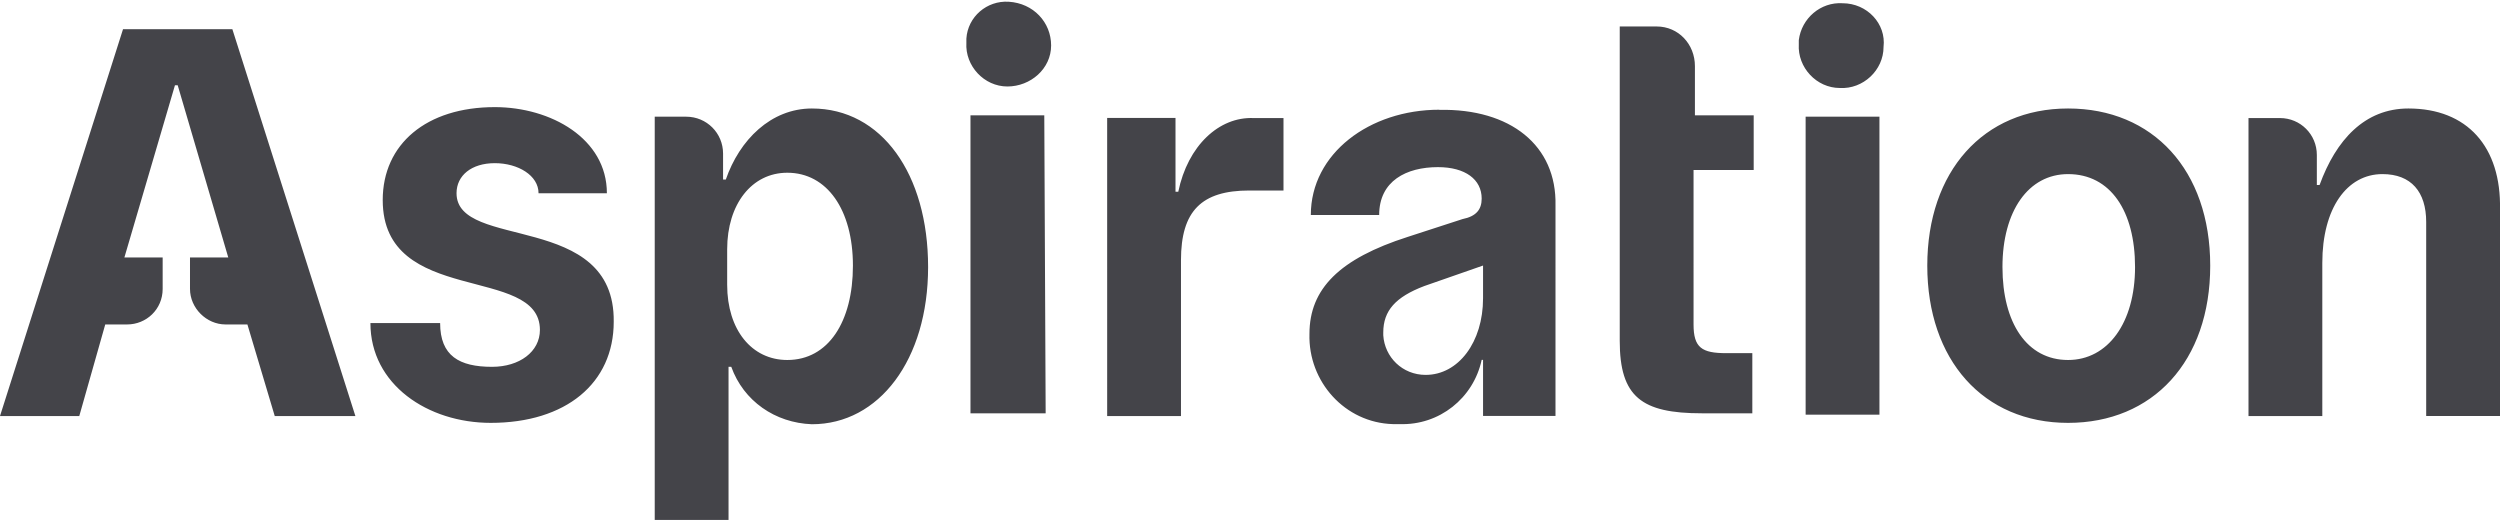
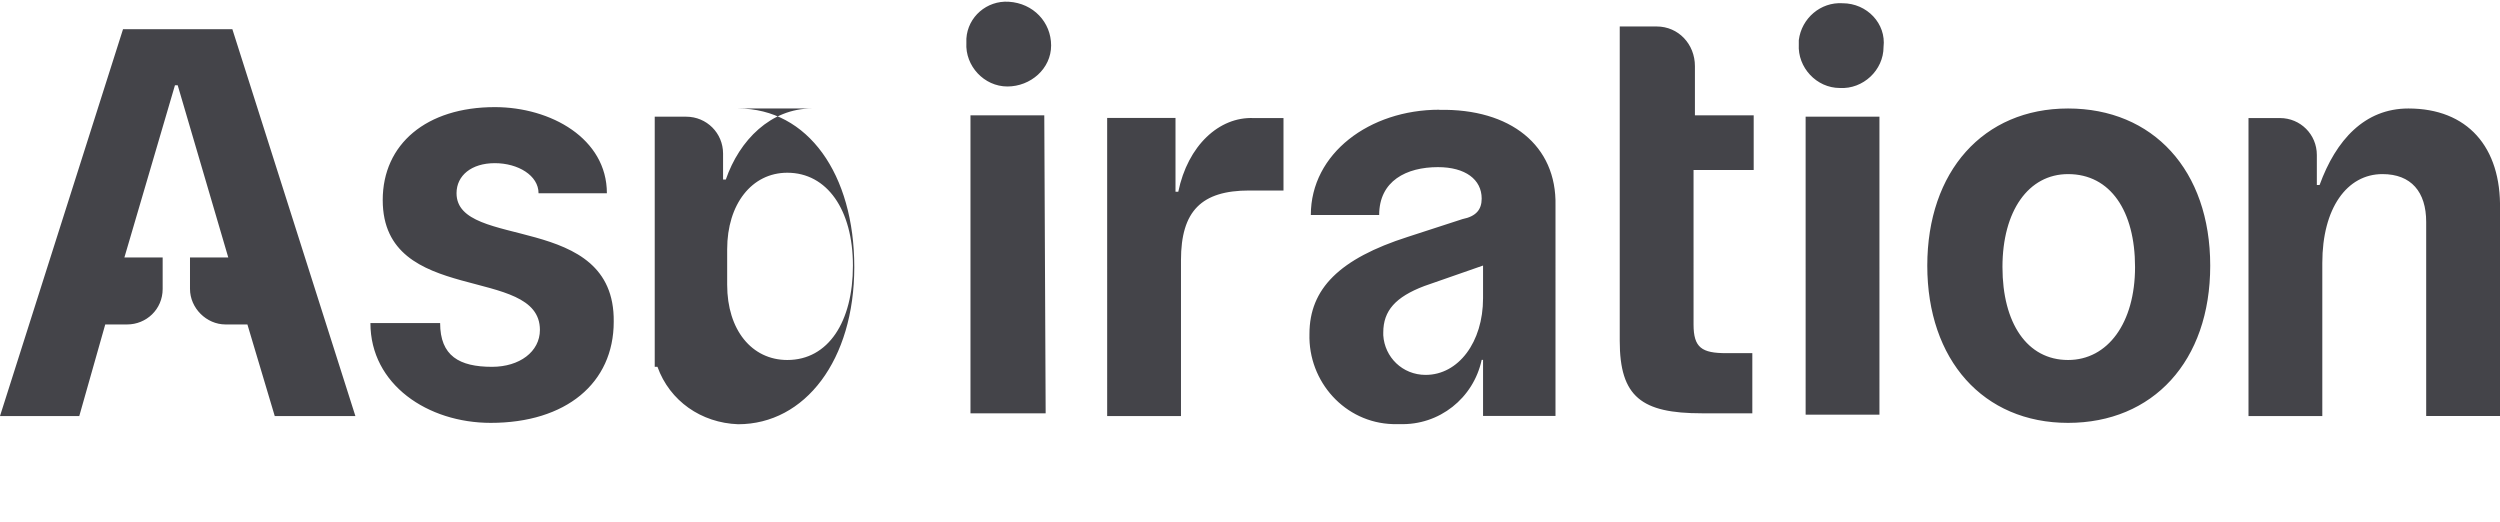
<svg xmlns="http://www.w3.org/2000/svg" id="a" width="2.54in" height=".53in" viewBox="0 0 182.9 37.91">
-   <path d="M59.4,7.81c-3,0-5.3,2.3-6.3,5.2h-.2v-1.9c0-1.5-1.2-2.7-2.7-2.7h-2.3v29.5h5.4v-11.2h.2c.9,2.5,3.2,4.1,5.9,4.2,4.9,0,8.5-4.7,8.5-11.5s-3.4-11.6-8.5-11.6Zm-1.8,18.4c-2.6,0-4.4-2.2-4.4-5.5v-2.6c0-3.3,1.8-5.6,4.4-5.6,2.9,0,4.8,2.7,4.8,6.8s-1.8,6.9-4.8,6.9Zm-24.2-12.2c0-1.3,1.1-2.2,2.8-2.2s3.2,.9,3.2,2.2h5c0-4-4.1-6.3-8.2-6.3-5,0-8.2,2.7-8.2,6.8,0,7.8,11.5,4.7,11.5,9.5,0,1.6-1.5,2.7-3.5,2.7-2.4,0-3.8-.8-3.8-3.2h-5.1c0,4.5,4.2,7.3,8.8,7.3,5.5,0,9-2.9,9-7.4,.1-8.1-11.5-5.2-11.5-9.4Zm43-5.7h-5.4V30.11h5.5l-.1-21.8ZM73.8,0c-1.6-.1-3,1.1-3.1,2.7v.3c-.1,1.7,1.3,3.2,3,3.2s3.2-1.3,3.2-3S75.6,.11,73.8,0c.1,0,0,0,0,0Zm12.4,13.9h-.2v-5.4h-5V30.31h5.4v-11.4c0-3.6,1.5-5.1,5-5.1h2.5v-5.3h-2.2c-2.5-.1-4.8,2-5.5,5.4Zm19.1-6c-5.1,0-9.4,3.2-9.4,7.7h5c0-2.5,2-3.5,4.3-3.5,2,0,3.2,.9,3.2,2.3,0,.8-.4,1.3-1.4,1.5l-4,1.3c-5,1.6-7.2,3.8-7.2,7.1-.1,3.5,2.6,6.5,6.1,6.6h.5c2.9,.1,5.4-1.9,6-4.7h.1v4.1h5.3V14.91c.1-4.4-3.3-7.1-8.5-7h0Zm3.2,13.8c0,3.2-1.8,5.6-4.2,5.6-1.7,0-3-1.3-3.1-2.9v-.2c0-1.6,.9-2.6,3-3.4l4.3-1.5v2.4ZM134.8,.11c-1.6-.1-3,1.1-3.2,2.7v.3c-.1,1.7,1.3,3.2,3,3.2,1.7,.1,3.2-1.3,3.2-3,.2-1.7-1.2-3.2-3-3.2,.1,0,0,0,0,0Zm2.7,8.3h-5.4V30.21h5.4V8.41Zm13.8-.6c-6.2,0-10.3,4.6-10.3,11.5s4.1,11.5,10.3,11.5,10.4-4.5,10.4-11.5-4.2-11.5-10.4-11.5h0Zm0,18.4c-3,0-4.8-2.7-4.8-6.8s1.9-6.8,4.8-6.8c3.1,0,4.9,2.7,4.9,6.8s-2,6.8-4.9,6.8h0Zm-23-13.9v-4h-4.3v-3.6c0-1.6-1.2-2.9-2.8-2.9h-2.7V24.81c0,4.1,1.6,5.3,6,5.3h3.7v-4.4h-1.9c-1.8,0-2.4-.4-2.4-2.1V12.31h4.4Zm47.9-4.5c-3.2,0-5.3,2.3-6.5,5.6h-.2v-2.2c0-1.5-1.2-2.7-2.7-2.7h-2.3V30.31h5.4v-11.2c0-4,1.8-6.5,4.4-6.5,2.1,0,3.2,1.3,3.2,3.5v14.2h5.4V15.21c.1-4.6-2.4-7.4-6.7-7.4h0ZM7.7,23.61h1.6c1.4,0,2.6-1.1,2.6-2.6v-2.3h-2.8l3.7-12.6h.2l3.7,12.6h-2.8v2.3c0,1.4,1.2,2.6,2.6,2.6h1.6l2,6.7h5.9L17,2.01H9L0,30.31H5.8l1.9-6.7Z" fill="#444449" />
+   <path d="M59.4,7.81c-3,0-5.3,2.3-6.3,5.2h-.2v-1.9c0-1.5-1.2-2.7-2.7-2.7h-2.3v29.5v-11.2h.2c.9,2.5,3.2,4.1,5.9,4.2,4.9,0,8.5-4.7,8.5-11.5s-3.4-11.6-8.5-11.6Zm-1.8,18.4c-2.6,0-4.4-2.2-4.4-5.5v-2.6c0-3.3,1.8-5.6,4.4-5.6,2.9,0,4.8,2.7,4.8,6.8s-1.8,6.9-4.8,6.9Zm-24.2-12.2c0-1.3,1.1-2.2,2.8-2.2s3.2,.9,3.2,2.2h5c0-4-4.1-6.3-8.2-6.3-5,0-8.2,2.7-8.2,6.8,0,7.8,11.5,4.7,11.5,9.5,0,1.6-1.5,2.7-3.5,2.7-2.4,0-3.8-.8-3.8-3.2h-5.1c0,4.5,4.2,7.3,8.8,7.3,5.5,0,9-2.9,9-7.4,.1-8.1-11.5-5.2-11.5-9.4Zm43-5.7h-5.4V30.11h5.5l-.1-21.8ZM73.8,0c-1.6-.1-3,1.1-3.1,2.7v.3c-.1,1.7,1.3,3.2,3,3.2s3.2-1.3,3.2-3S75.6,.11,73.8,0c.1,0,0,0,0,0Zm12.4,13.9h-.2v-5.4h-5V30.31h5.4v-11.4c0-3.6,1.5-5.1,5-5.1h2.5v-5.3h-2.2c-2.5-.1-4.8,2-5.5,5.4Zm19.1-6c-5.1,0-9.4,3.2-9.4,7.7h5c0-2.5,2-3.5,4.3-3.5,2,0,3.2,.9,3.2,2.3,0,.8-.4,1.3-1.4,1.5l-4,1.3c-5,1.6-7.2,3.8-7.2,7.1-.1,3.5,2.6,6.5,6.1,6.6h.5c2.9,.1,5.4-1.9,6-4.7h.1v4.1h5.3V14.91c.1-4.4-3.3-7.1-8.5-7h0Zm3.2,13.8c0,3.2-1.8,5.6-4.2,5.6-1.7,0-3-1.3-3.1-2.9v-.2c0-1.6,.9-2.6,3-3.4l4.3-1.5v2.4ZM134.8,.11c-1.6-.1-3,1.1-3.2,2.7v.3c-.1,1.7,1.3,3.2,3,3.2,1.7,.1,3.2-1.3,3.2-3,.2-1.7-1.2-3.2-3-3.2,.1,0,0,0,0,0Zm2.7,8.3h-5.4V30.21h5.4V8.41Zm13.8-.6c-6.2,0-10.3,4.6-10.3,11.5s4.1,11.5,10.3,11.5,10.4-4.5,10.4-11.5-4.2-11.5-10.4-11.5h0Zm0,18.4c-3,0-4.8-2.7-4.8-6.8s1.9-6.8,4.8-6.8c3.1,0,4.9,2.7,4.9,6.8s-2,6.8-4.9,6.8h0Zm-23-13.9v-4h-4.3v-3.6c0-1.6-1.2-2.9-2.8-2.9h-2.7V24.81c0,4.1,1.6,5.3,6,5.3h3.7v-4.4h-1.9c-1.8,0-2.4-.4-2.4-2.1V12.31h4.4Zm47.9-4.5c-3.2,0-5.3,2.3-6.5,5.6h-.2v-2.2c0-1.5-1.2-2.7-2.7-2.7h-2.3V30.31h5.4v-11.2c0-4,1.8-6.5,4.4-6.5,2.1,0,3.2,1.3,3.2,3.5v14.2h5.4V15.21c.1-4.6-2.4-7.4-6.7-7.4h0ZM7.7,23.61h1.6c1.4,0,2.6-1.1,2.6-2.6v-2.3h-2.8l3.7-12.6h.2l3.7,12.6h-2.8v2.3c0,1.4,1.2,2.6,2.6,2.6h1.6l2,6.7h5.9L17,2.01H9L0,30.31H5.8l1.9-6.7Z" fill="#444449" />
</svg>